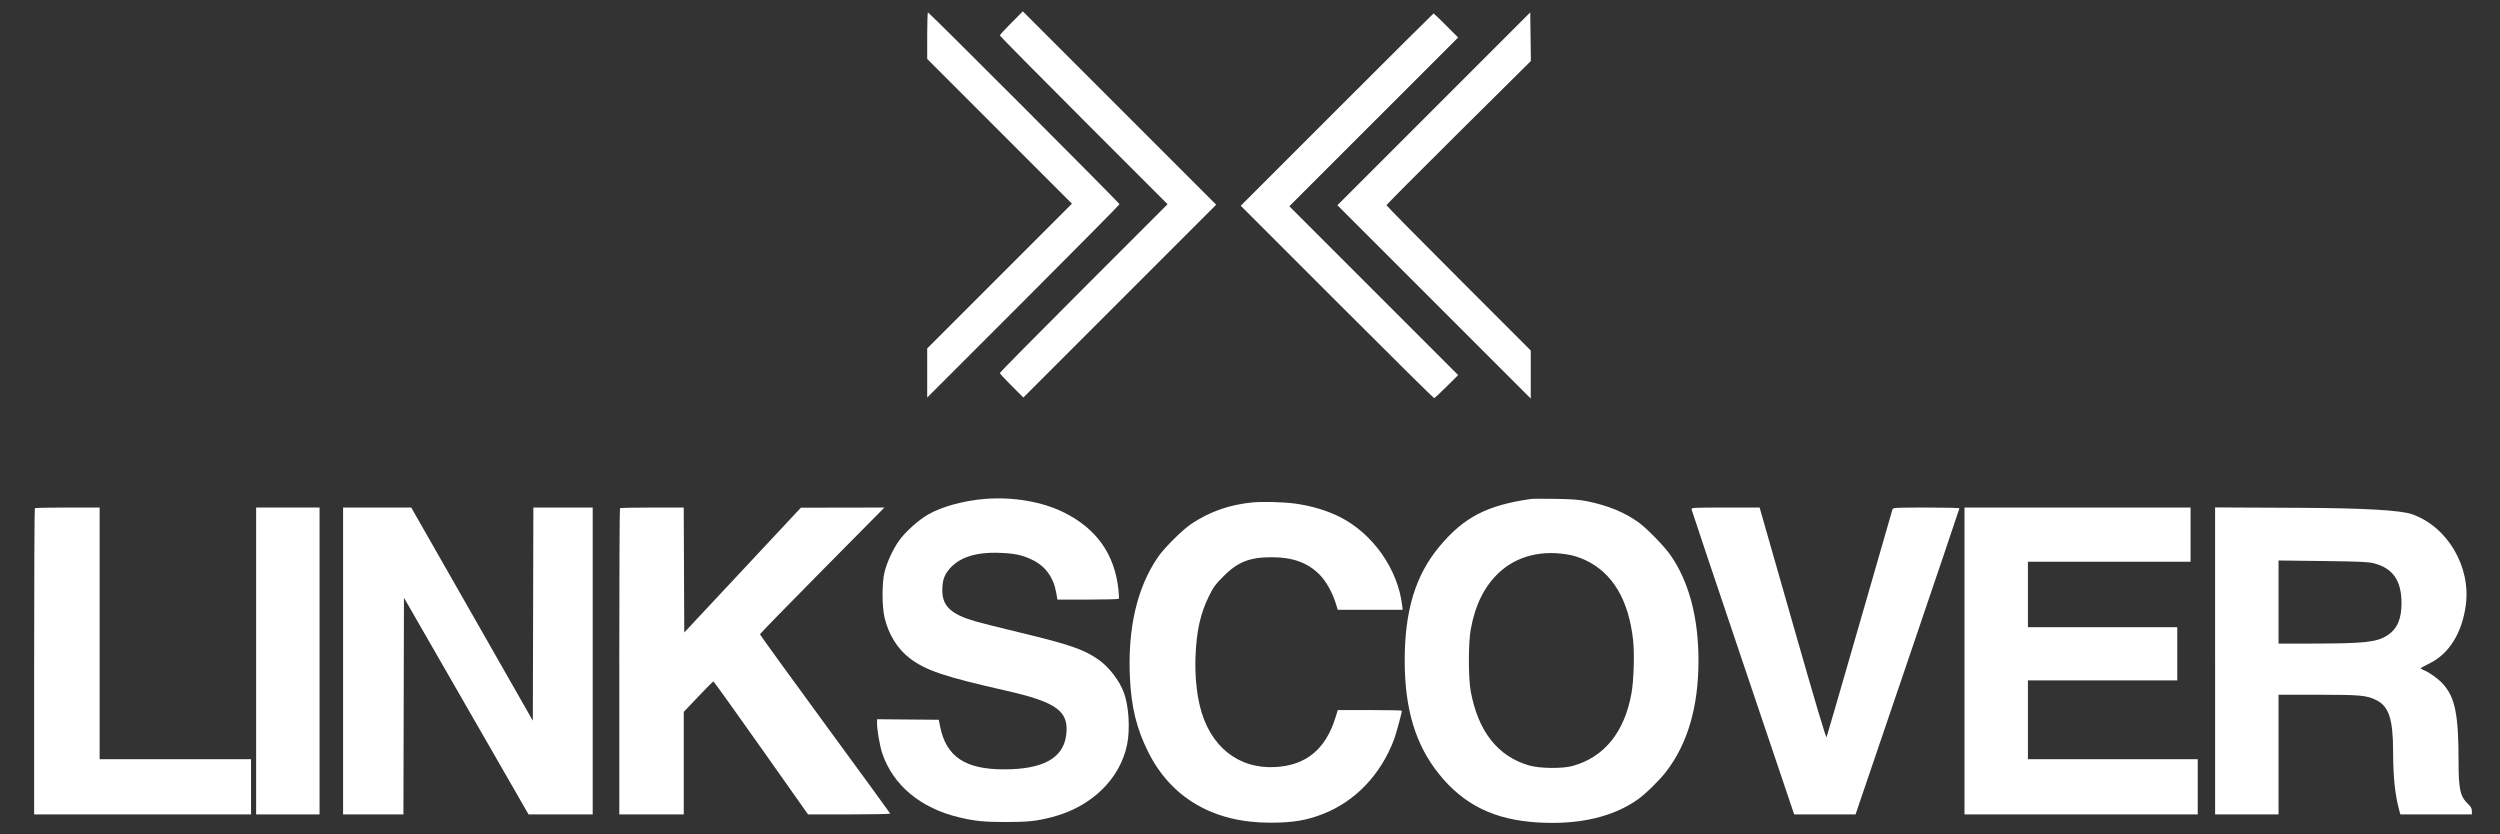
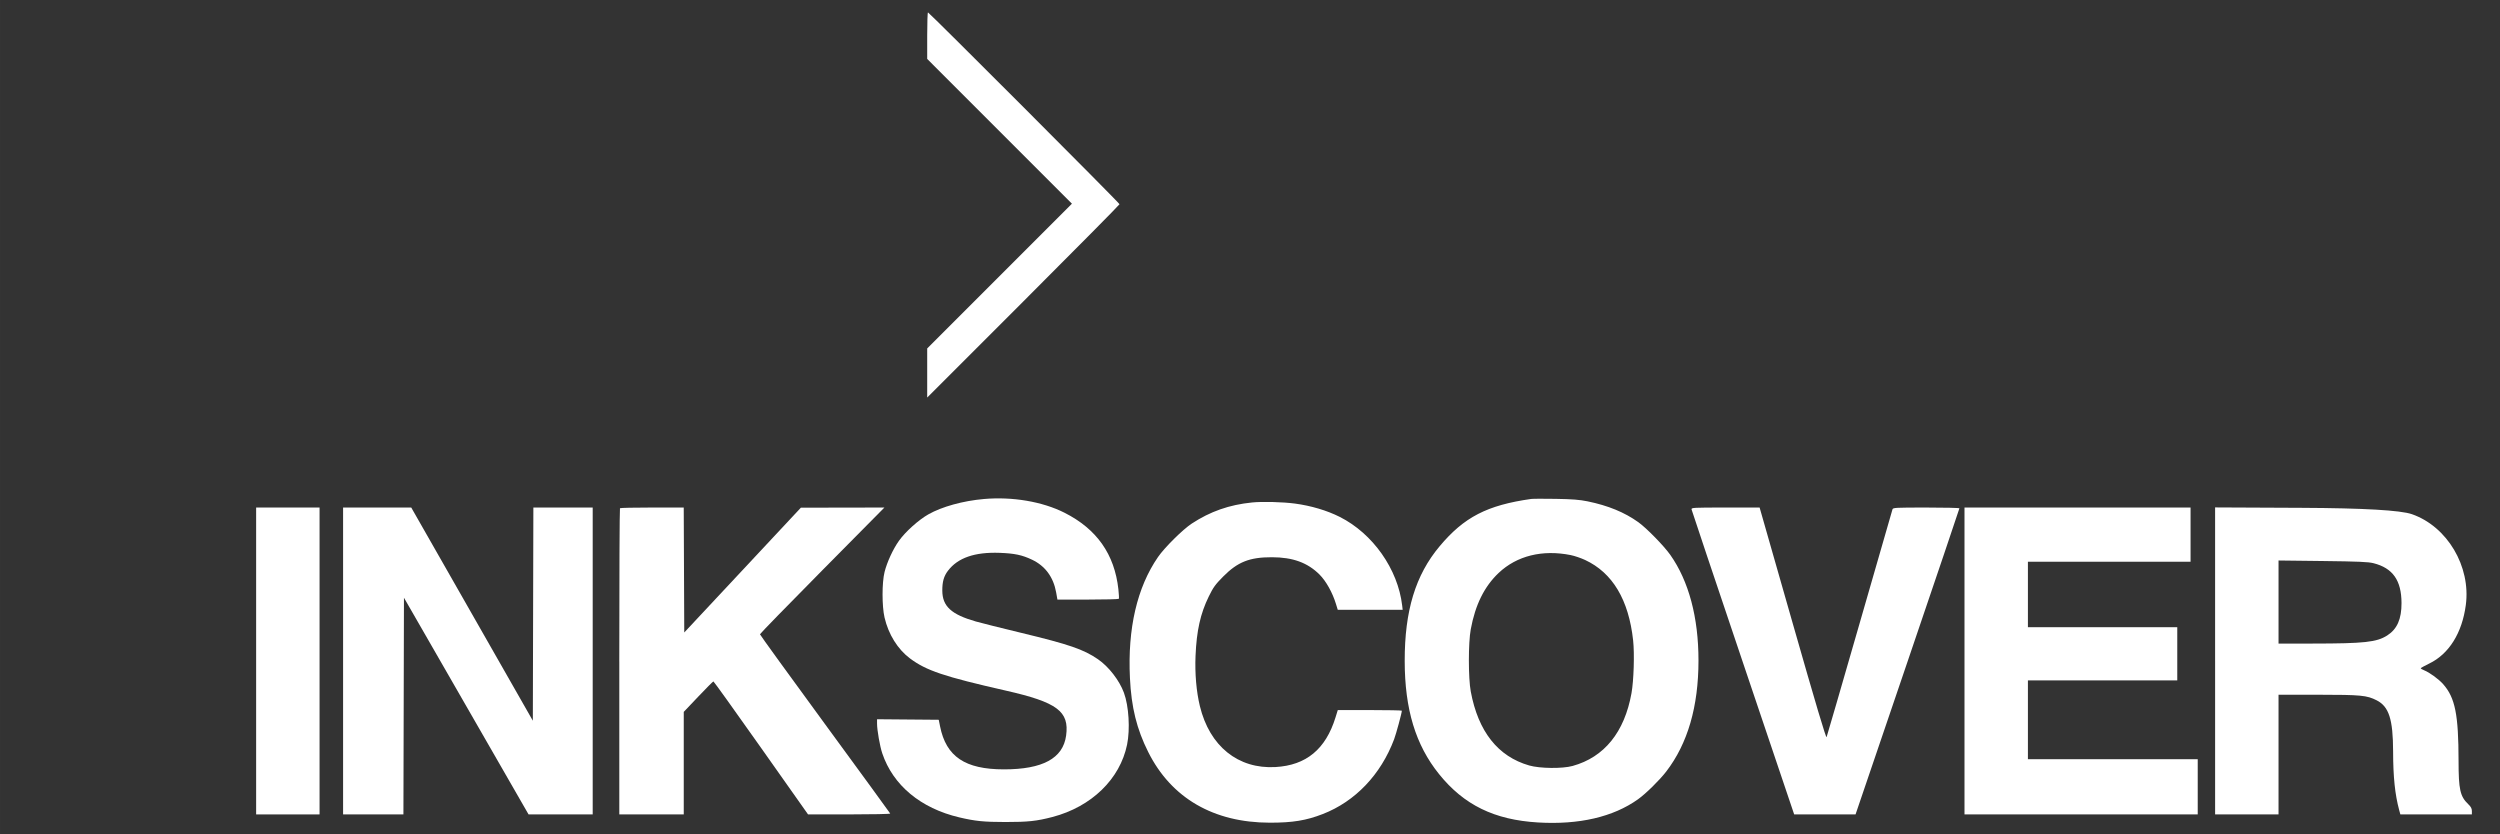
<svg xmlns="http://www.w3.org/2000/svg" id="Layer_1" width="628.98mm" height="209.84mm" viewBox="0 0 1782.95 594.83">
  <rect x="0" y="0" width="1782.95" height="594.83" fill="#333333" stroke="none" />
  <defs>
    <style>.cls-1,.cls-2{fill:#fff;}.cls-2{fill-rule:evenodd;}</style>
  </defs>
  <path class="cls-2" d="M1092.07,355.83c-31.53,4.47-47.93,12.95-65.4,33.81-17.19,20.53-24.91,45.91-24.86,81.75,.04,34.47,7.76,59.9,24.48,80.66,17.76,22.06,39.44,32.66,70.58,34.52,29.23,1.75,53.64-3.91,71.31-16.52,5.59-3.98,15.37-13.6,20.12-19.77,15.36-19.97,23.03-46.35,23.03-79.24,0-30.73-6.92-56.62-20.13-75.35-4.53-6.41-16.93-19.09-22.78-23.28-9.87-7.06-21.54-11.85-36.24-14.87-5.63-1.15-10.79-1.56-22.62-1.76-8.43-.14-16.31-.11-17.51,.06h0Zm-199.17,2.53c-16.22,1.64-29.76,6.39-42.96,15.05-6.4,4.2-19.41,17.09-24.07,23.85-14.94,21.68-21.74,50.94-20.02,86.28,1.01,20.98,4.81,36.36,13.04,52.79,16.44,32.85,46.58,50.35,86.77,50.4,16.19,.02,25.92-1.57,37.75-6.18,23.13-8.99,41.35-28.09,50.84-53.29,1.48-3.93,5.52-18.86,5.52-20.4,0-.25-10.28-.45-22.84-.45h-22.84l-1.64,5.29c-7.03,22.65-20.88,34.1-42.8,35.35-26.65,1.52-47-14.88-53.92-43.48-2.51-10.37-3.62-23.18-3.09-35.83,.74-17.9,3.46-30.11,9.43-42.31,3.25-6.63,4.64-8.55,10.35-14.31,10.32-10.39,18.8-13.74,34.69-13.71,14.91,.03,25.43,3.86,33.94,12.34,4.66,4.65,9.24,12.83,11.73,20.97l1.29,4.2h46.29l-.36-3.1c-3.05-25.93-20.89-51.27-44.49-63.17-9.1-4.59-20.51-7.98-31.98-9.51-8.76-1.16-23.24-1.53-30.64-.78h0Zm313.48,4.92c.13,.73,16.65,49.97,36.71,109.43l36.48,108.11h21.89s21.89-.01,21.89-.01l37.05-108.87c20.37-59.88,37.03-109.12,37.02-109.42-.01-.3-10.67-.55-23.68-.55-21.9,0-23.7,.09-24.05,1.28-.22,.7-10.75,37.23-23.4,81.16-12.66,43.94-23.27,80.51-23.59,81.28-.41,.98-7.63-23.27-24.17-81.16l-23.6-82.56h-24.38c-23.13,0-24.38,.07-24.16,1.32h0Zm194.66,108.12v109.43h166.34v-39.4h-121.11v-56.18h106.52v-37.94h-106.52v-46.69h116v-38.67h-161.23v109.43Zm178.74-.04v109.47h45.23v-85.36h28.27c30.66,.03,34.65,.41,41.69,3.97,8.78,4.45,11.7,13.52,11.75,36.52,.04,18.19,1.33,30.62,4.33,41.77l.84,3.1h51.01v-2.41c0-1.81-.65-3.04-2.62-4.92-5.78-5.56-6.86-10.39-6.88-30.82-.03-33.09-2.44-45.07-10.95-54.72-3.24-3.67-9.64-8.33-13.66-9.95-1.31-.52-2.36-1.16-2.35-1.41,.02-.25,2.72-1.76,6.02-3.36,14.11-6.81,23.46-21.76,26.12-41.77,3.66-27.53-13.24-56-38.46-64.77q-12.14-4.22-78.88-4.53l-61.47-.29v109.47Zm-459.51-75.46c2.67,.53,7.27,2.1,10.21,3.47,19.58,9.13,31.09,28.41,34.24,57.36,1.04,9.54,.44,28.64-1.17,37.64-5,27.84-19.41,45.64-41.99,51.89-7.31,2.02-23.29,1.85-30.92-.33-22.34-6.4-36.41-24.19-41.72-52.76-1.79-9.62-1.79-34.68,0-44.4,3.22-17.45,9.7-30.52,19.89-40.16,12.96-12.26,31.23-16.78,51.46-12.72h0Zm572.43,5.75c13.81,3.5,19.97,12.25,20.02,28.45,.04,11.43-3.15,18.63-10.23,23.12-7.54,4.78-16.27,5.73-52.86,5.76l-24.62,.02v-59.27l31.55,.38c25.49,.31,32.43,.61,36.14,1.55h0Zm0,0" />
  <path class="cls-1" d="M662.16,366.8c9.59-5.45,24.77-9.63,39.59-10.92,20.37-1.77,41.72,1.87,57.41,9.79,23.04,11.62,35.7,29.6,38.45,54.63,.37,3.4,.52,6.44,.33,6.75-.2,.31-10.13,.56-22.08,.56h-21.73l-.92-5.16c-1.94-10.86-7.82-18.83-17.14-23.26-7.13-3.39-12.38-4.5-23.03-4.91-17.82-.67-29.92,3.5-36.98,12.77-2.93,3.85-4.06,7.79-4.03,14.17,.05,11.17,6.38,16.99,23.93,22.02,3.58,1.03,18.16,4.67,32.4,8.11,34.16,8.24,44.41,11.76,54.66,18.79,7.68,5.27,15.29,15.08,18.54,23.91,3.49,9.46,4.5,26.04,2.25,37-5.06,24.59-25.4,44.32-53.2,51.6-11.26,2.95-17.43,3.61-33.56,3.6-15.47-.02-21.49-.62-32.9-3.31-27.55-6.49-47.27-22.9-54.96-45.73-1.68-5.01-3.69-16.49-3.7-21.15v-3.11s22,.19,22,.19l22,.19,.95,4.74c4.31,21.53,17.81,30.61,45.5,30.63,27.68,.01,42.18-7.85,44.39-24.09,2.36-17.27-6.3-23.75-42.93-32.06-44.13-10.02-56.86-14.3-68.49-23.03-8.74-6.57-15.31-17.15-18.08-29.13-1.89-8.17-1.88-24.87,.02-32.47,1.74-6.98,6.07-16.36,10.26-22.23,4.65-6.51,13.96-14.88,21.01-18.88h0Zm0,0" />
-   <path class="cls-1" d="M24.35,471.88c0-59.92,.22-109.17,.49-109.43,.27-.27,10.77-.49,23.35-.49h22.86v179.47h107.98v39.4H24.35v-108.95Zm0,0" />
  <rect class="cls-1" x="182.67" y="361.96" width="45.23" height="218.87" />
  <path class="cls-1" d="M244.68,580.82v-218.87h48.6l43.37,76.03,43.36,76.03,.19-76.03,.19-76.03h42.31v218.87h-45.75l-44.43-77.27-44.43-77.27-.19,77.27-.19,77.27h-43.04Zm0,0" />
  <path class="cls-1" d="M441.66,471.88c0-59.92,.22-109.17,.49-109.43,.27-.27,10.6-.49,22.98-.49h22.49l.19,44.56,.19,44.56,41.59-44.5,41.58-44.51,59.58-.11-44.38,44.84c-24.41,24.66-44.38,45.17-44.38,45.56s20.85,29.19,46.33,63.98c25.48,34.79,46.44,63.53,46.57,63.87,.13,.34-13,.61-29.18,.61h-29.43s-33.48-47.42-33.48-47.42c-18.41-26.08-33.72-47.42-34.01-47.42s-5.18,4.89-10.84,10.87l-10.31,10.86v73.11h-45.96v-108.95Zm0,0" />
-   <path class="cls-1" d="M713.06,25.27c0-.39,3.69-4.42,8.2-8.94l8.2-8.23,68.95,68.95,68.95,68.95-137.51,137.51-8.39-8.37c-4.62-4.61-8.4-8.71-8.4-9.12s26.92-27.66,59.82-60.56l59.82-59.82-59.82-59.83c-32.9-32.91-59.82-60.15-59.82-60.54h0Zm0,0" />
  <path class="cls-1" d="M661.26,42.04V25.44c0-9.13,.25-16.59,.55-16.59,.83,0,136.61,135.96,136.61,136.79,0,.4-30.86,31.59-68.58,69.31l-68.58,68.57v-35.01l51.61-51.62,51.61-51.62-51.61-51.62-51.61-51.62Zm0,0" />
-   <path class="cls-1" d="M953.81,146.37L1091.34,8.84l.23,17.33,.22,17.33-51.5,51.07c-28.33,28.09-51.5,51.4-51.48,51.8,.01,.4,23.18,23.87,51.46,52.16l51.43,51.43v34.29l-137.89-137.88Zm0,0" />
-   <path class="cls-1" d="M884.87,146.74l68.58-68.58c37.72-37.72,68.75-68.58,68.95-68.58s4.23,3.86,8.94,8.58l8.56,8.58-60.19,60.18-60.18,60.18,60.2,60.2,60.19,60.2-8.22,8.2c-4.52,4.51-8.54,8.2-8.95,8.2s-31.58-30.86-69.29-68.58l-68.58-68.58Zm0,0" />
</svg>